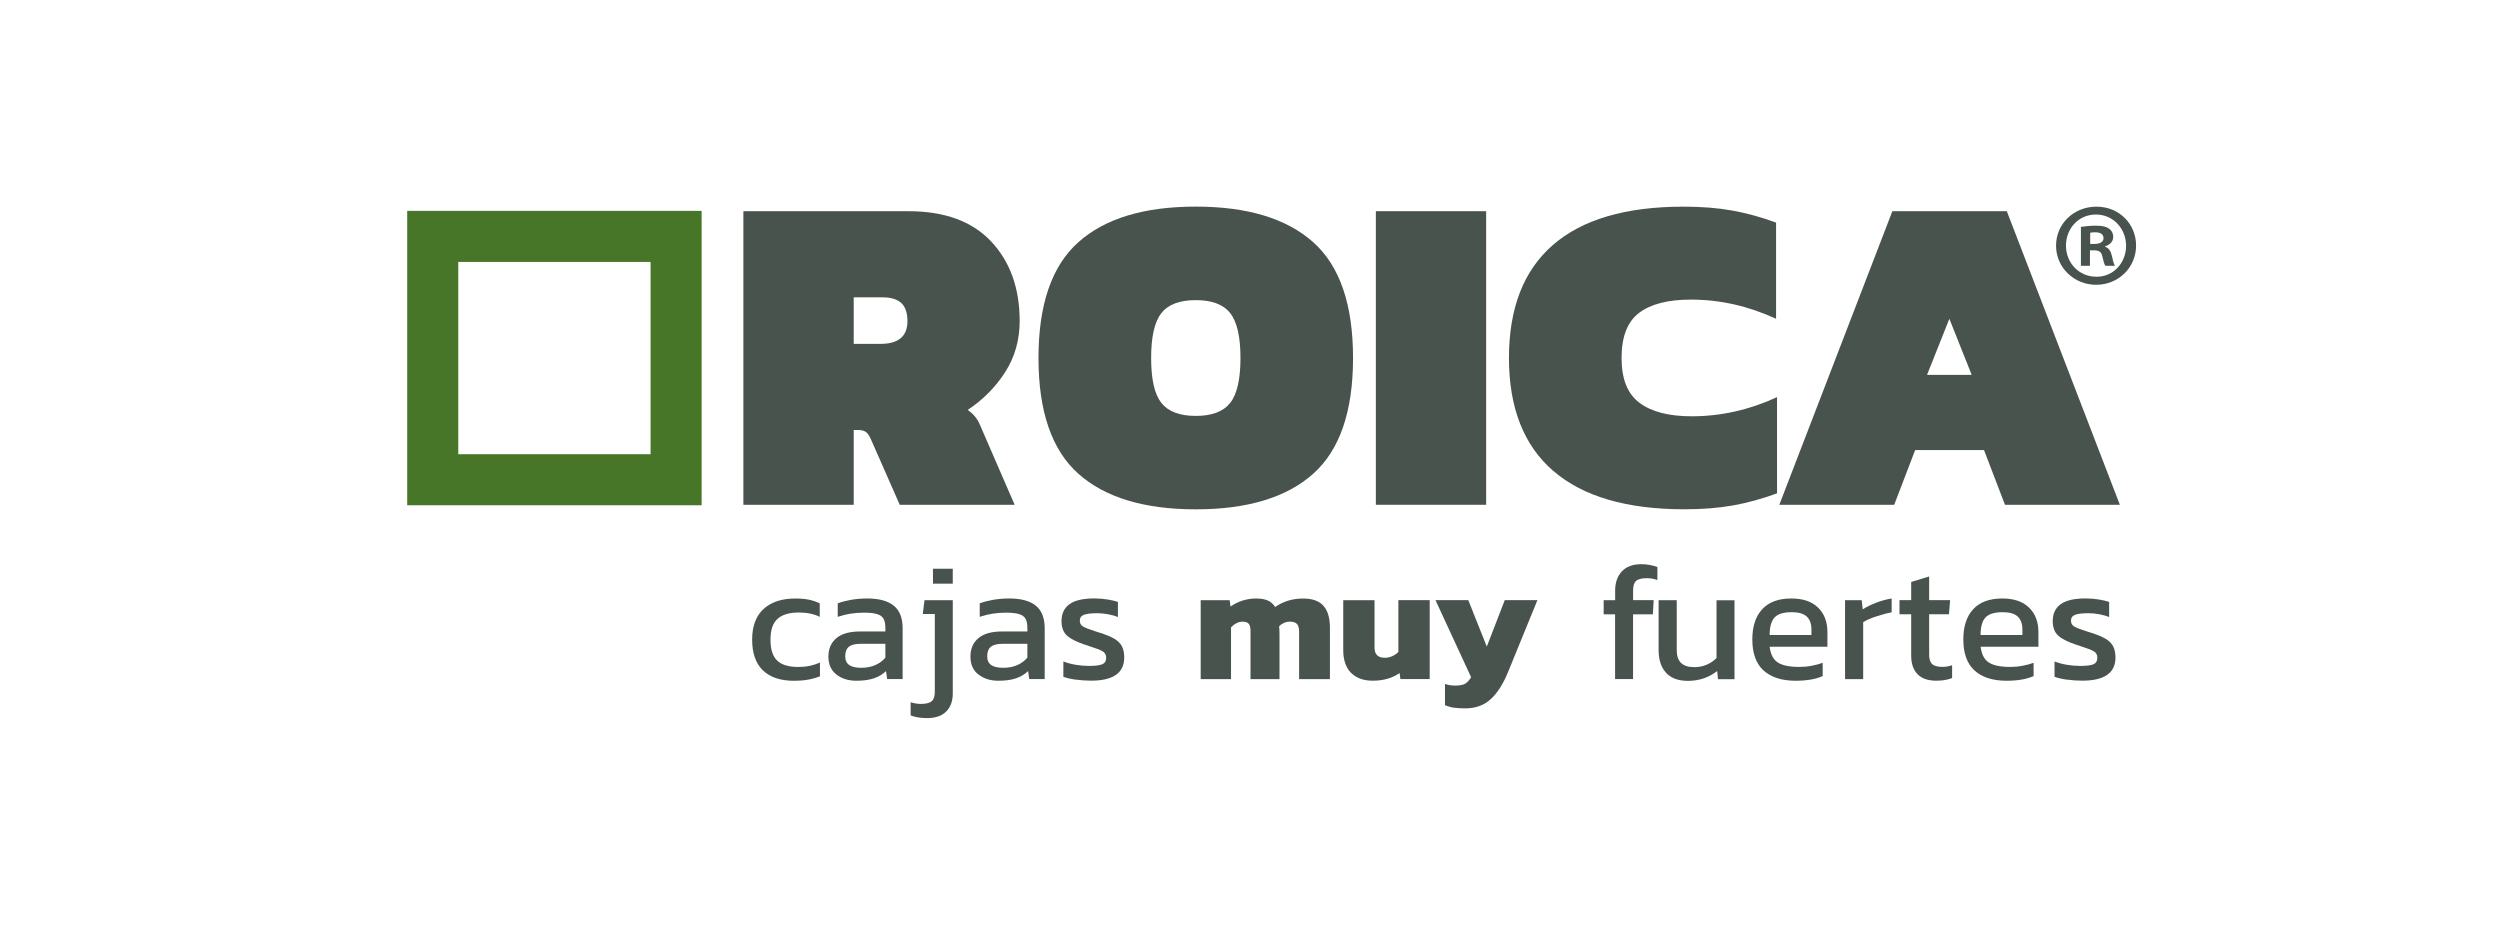
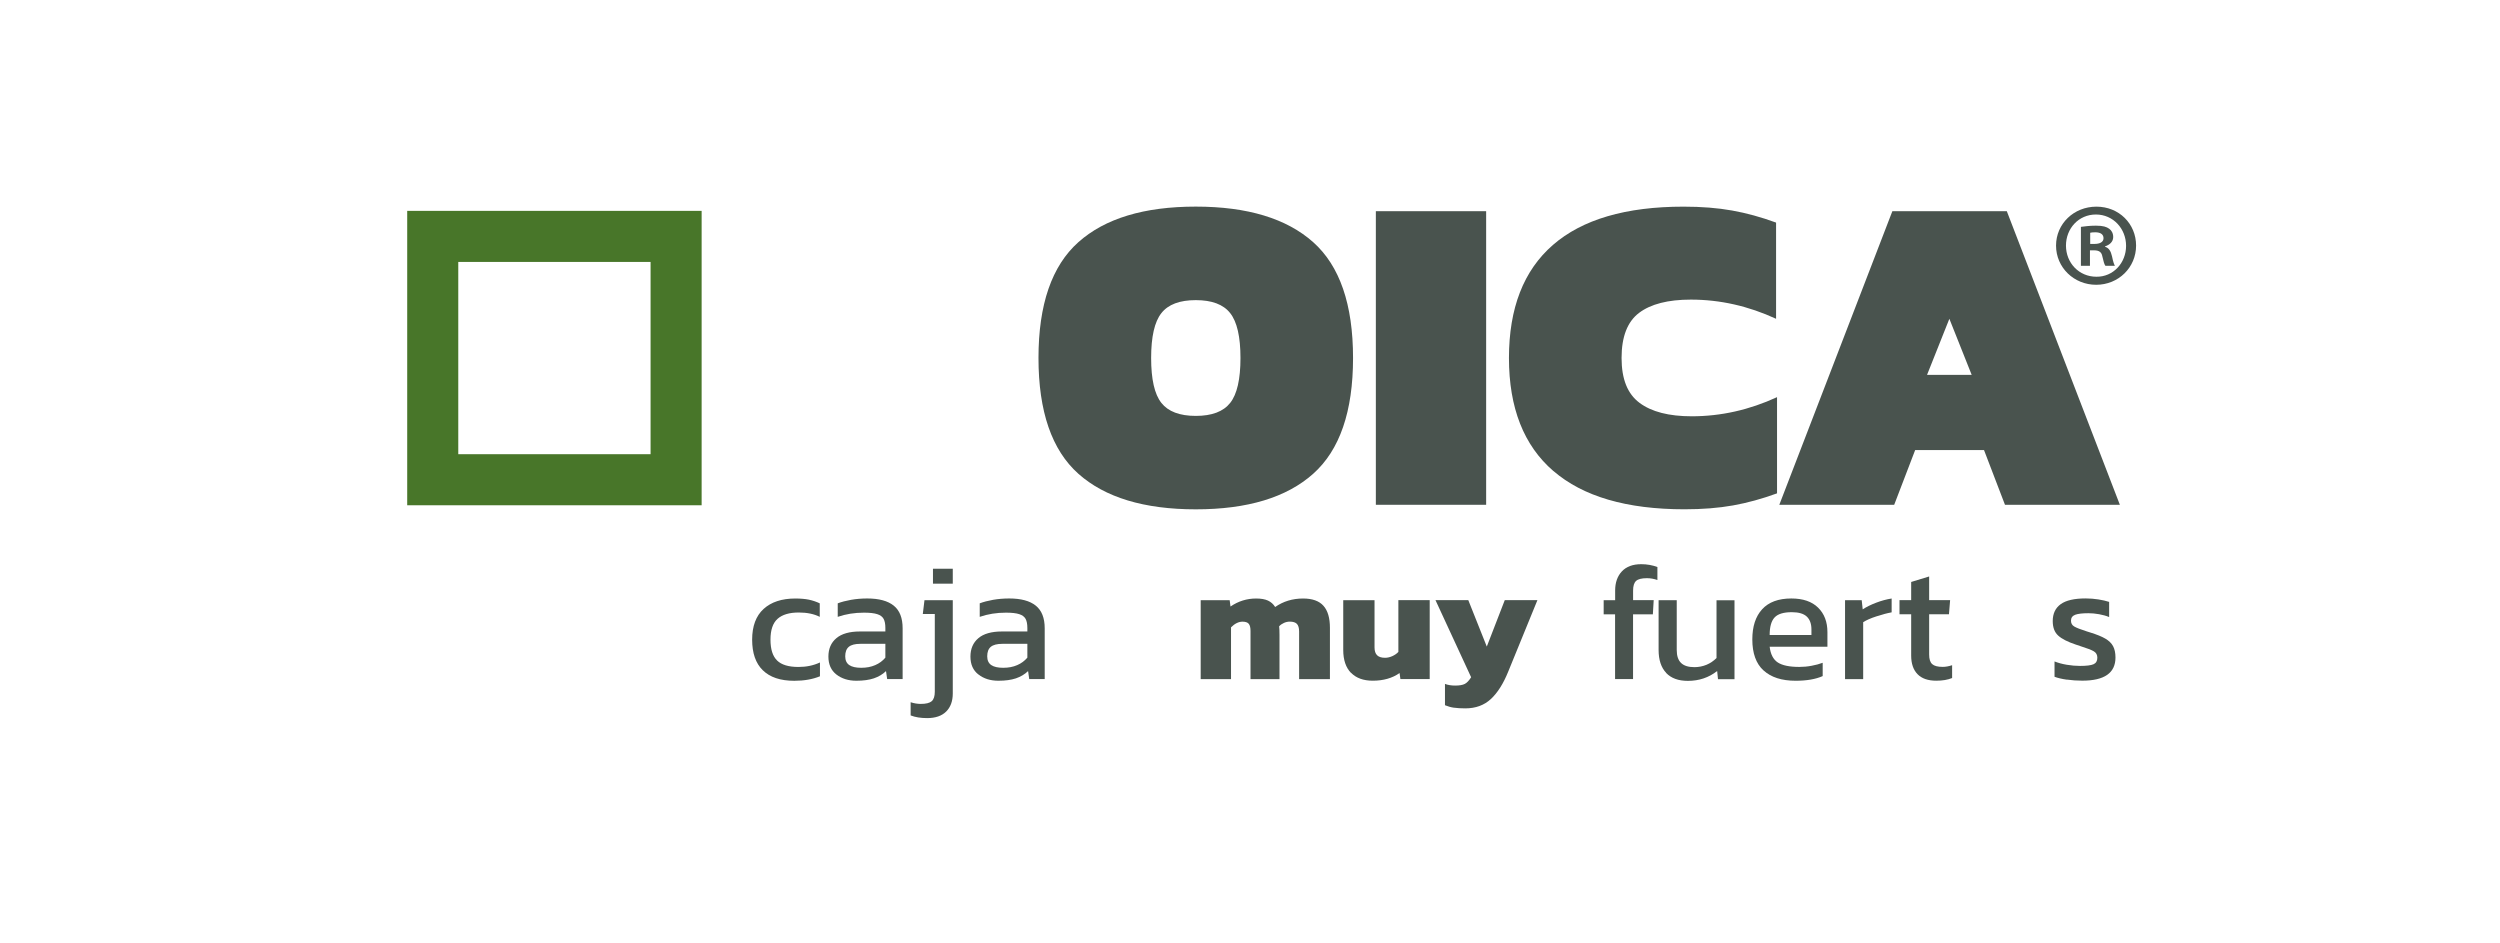
<svg xmlns="http://www.w3.org/2000/svg" id="Capa_1" version="1.1" viewBox="0 0 627.14 236.65">
  <defs>
    <style>
      .st0 {
        fill: #487629;
      }

      .st1 {
        fill: #49534e;
      }
    </style>
  </defs>
-   <path class="st1" d="M186.48,52.98h41.4c9.08,0,15.99,2.53,20.76,7.6,4.76,5.07,7.15,11.72,7.15,19.96,0,4.73-1.2,8.98-3.6,12.75-2.4,3.77-5.55,6.96-9.44,9.55,1.44.99,2.48,2.25,3.09,3.77l8.69,20.02h-28.82l-7.2-16.35c-.39-.92-.8-1.54-1.26-1.89-.46-.34-1.11-.52-1.95-.52h-1.14v18.76h-27.68V52.98ZM220.9,86.26c4.49,0,6.74-1.91,6.74-5.72,0-2.05-.52-3.57-1.54-4.52-1.03-.95-2.61-1.43-4.74-1.43h-7.2v11.67h6.75Z" />
  <path class="st1" d="M270.52,118.85c-6.67-5.95-10.01-15.63-10.01-29.05s3.34-23.1,10.01-29.05c6.67-5.95,16.48-8.92,29.45-8.92s22.77,2.98,29.45,8.92c6.67,5.95,10,15.63,10,29.05s-3.33,23.1-10,29.05c-6.67,5.95-16.49,8.92-29.45,8.92s-22.78-2.98-29.45-8.92ZM308.6,101.07c1.72-2.17,2.58-5.93,2.58-11.26s-.86-9.09-2.58-11.26c-1.71-2.18-4.59-3.26-8.63-3.26s-6.92,1.08-8.63,3.26c-1.72,2.17-2.57,5.93-2.57,11.26s.85,9.09,2.57,11.26c1.71,2.17,4.59,3.26,8.63,3.26s6.92-1.09,8.63-3.26Z" />
  <path class="st1" d="M389.68,118.17c-7.43-6.41-11.15-15.86-11.15-28.36s3.67-21.96,11.03-28.36c7.36-6.4,18.28-9.61,32.77-9.61,4.5,0,8.56.32,12.18.97,3.62.65,7.3,1.66,11.03,3.03v24.13c-6.94-3.2-14.06-4.81-21.38-4.81-5.72,0-10.05,1.11-12.98,3.32-2.93,2.21-4.4,5.98-4.4,11.32s1.51,9.02,4.51,11.26c3.01,2.25,7.38,3.37,13.1,3.37,7.32,0,14.44-1.6,21.39-4.8v24.13c-3.74,1.37-7.42,2.38-11.04,3.03-3.62.65-7.68.97-12.18.97-14.49,0-25.45-3.2-32.88-9.61Z" />
  <path class="st1" d="M474.71,52.98h28.71l28.36,73.65h-28.82l-5.26-13.73h-17.27l-5.26,13.73h-28.82l28.36-73.65ZM494.61,94.04l-5.6-14.07-5.6,14.07h11.21Z" />
  <path class="st0" d="M102.15,52.89v73.86h73.86V52.89h-73.86ZM163.2,113.94h-48.24v-48.24h48.24v48.24Z" />
  <rect class="st1" x="345.14" y="52.98" width="27.67" height="73.65" />
  <path class="st1" d="M535.85,61.61c0,5.48-4.41,9.83-10.01,9.83s-10.07-4.35-10.07-9.83,4.47-9.77,10.13-9.77,9.95,4.29,9.95,9.77ZM518.26,61.61c0,4.35,3.28,7.81,7.63,7.81,4.23.06,7.45-3.46,7.45-7.75s-3.22-7.86-7.57-7.86-7.51,3.52-7.51,7.81ZM524.28,66.68h-2.27v-9.77c.9-.12,2.14-.3,3.75-.3,1.85,0,2.68.3,3.34.77.6.42,1.01,1.13,1.01,2.09,0,1.18-.9,1.96-2.03,2.32v.12c.96.3,1.43,1.07,1.73,2.38.3,1.49.53,2.02.72,2.38h-2.38c-.3-.36-.48-1.2-.77-2.38-.18-1.01-.78-1.49-2.03-1.49h-1.07v3.88ZM524.35,61.19h1.07c1.25,0,2.26-.42,2.26-1.43,0-.9-.65-1.49-2.09-1.49-.6,0-1.01.06-1.25.12v2.8Z" />
  <g>
    <path class="st1" d="M191.35,168.14c-1.79-1.76-2.67-4.31-2.67-7.68s.96-5.97,2.88-7.71c1.92-1.74,4.57-2.61,7.94-2.61,1.34,0,2.47.1,3.41.29.93.2,1.84.5,2.73.92v3.39c-1.44-.73-3.2-1.09-5.26-1.09-2.37,0-4.15.53-5.33,1.59-1.18,1.06-1.77,2.8-1.77,5.22s.55,4.13,1.65,5.22c1.1,1.09,2.89,1.63,5.37,1.63,1.98,0,3.77-.37,5.39-1.13v3.47c-1.84.75-3.98,1.13-6.43,1.13-3.48,0-6.11-.88-7.89-2.63Z" />
    <path class="st1" d="M209.81,169.2c-1.33-1.04-2-2.54-2-4.49s.66-3.49,1.99-4.61c1.33-1.13,3.31-1.69,5.95-1.69h6.35v-.88c0-.97-.14-1.73-.44-2.28-.29-.54-.82-.94-1.61-1.19-.78-.25-1.89-.37-3.34-.37-2.34,0-4.53.35-6.56,1.05v-3.39c.95-.36,2.06-.65,3.34-.88,1.28-.22,2.63-.34,4.05-.34,2.95,0,5.17.6,6.66,1.8,1.49,1.2,2.23,3.09,2.23,5.68v12.74h-3.88l-.29-2c-.83.81-1.86,1.41-3.05,1.82-1.2.4-2.66.6-4.38.6-2,0-3.68-.52-5.02-1.57ZM219.55,166.85c1.03-.44,1.88-1.07,2.55-1.88v-3.46h-6.27c-1.33,0-2.3.25-2.9.75-.6.5-.9,1.29-.9,2.38,0,1,.34,1.73,1,2.19.67.46,1.67.69,3.01.69s2.48-.22,3.51-.67Z" />
    <path class="st1" d="M228.44,179.46v-3.3c.86.28,1.71.42,2.55.42,1.31,0,2.22-.23,2.74-.68.51-.46.77-1.25.77-2.36v-19.51h-3.01l.42-3.46h7.1v23.39c0,1.92-.55,3.43-1.65,4.53-1.1,1.1-2.7,1.65-4.78,1.65-1.61,0-2.99-.22-4.13-.67ZM234.04,142.67h4.97v3.75h-4.97v-3.75Z" />
    <path class="st1" d="M245.44,169.2c-1.34-1.04-2-2.54-2-4.49s.66-3.49,1.98-4.61c1.32-1.13,3.31-1.69,5.95-1.69h6.35v-.88c0-.97-.15-1.73-.44-2.28-.3-.54-.83-.94-1.61-1.19-.78-.25-1.89-.37-3.34-.37-2.34,0-4.52.35-6.56,1.05v-3.39c.95-.36,2.06-.65,3.34-.88,1.28-.22,2.63-.34,4.05-.34,2.96,0,5.18.6,6.67,1.8,1.49,1.2,2.24,3.09,2.24,5.68v12.74h-3.88l-.29-2c-.84.81-1.86,1.41-3.05,1.82-1.2.4-2.66.6-4.39.6-2,0-3.67-.52-5-1.57ZM255.17,166.85c1.03-.44,1.87-1.07,2.55-1.88v-3.46h-6.26c-1.34,0-2.3.25-2.91.75-.6.5-.9,1.29-.9,2.38,0,1,.34,1.73,1,2.19.67.46,1.67.69,3.01.69s2.48-.22,3.51-.67Z" />
-     <path class="st1" d="M269.84,170.5c-1.26-.18-2.28-.42-3.09-.73v-3.84c.92.36,1.94.64,3.07.83,1.13.19,2.24.29,3.32.29,1.61,0,2.74-.14,3.38-.42.64-.28.97-.82.97-1.63,0-.72-.3-1.26-.88-1.61-.59-.35-1.69-.77-3.31-1.28l-1.25-.42c-2-.67-3.47-1.41-4.38-2.24-.92-.82-1.38-2.04-1.38-3.65,0-1.87.67-3.28,2-4.24,1.33-.96,3.42-1.44,6.26-1.44,1.08,0,2.15.09,3.19.25,1.05.17,1.94.37,2.7.62v3.8c-.75-.31-1.59-.54-2.53-.71-.93-.17-1.82-.25-2.65-.25-1.53,0-2.65.13-3.34.39-.69.27-1.04.76-1.04,1.49,0,.63.26,1.12.79,1.44.53.32,1.58.73,3.13,1.23l.92.29c1.61.5,2.86,1.01,3.76,1.53.89.52,1.54,1.14,1.94,1.88.4.74.6,1.69.6,2.86,0,3.87-2.77,5.81-8.31,5.81-1.34,0-2.63-.09-3.88-.27Z" />
    <path class="st1" d="M301.2,150.56h7.27l.21,1.59c1.95-1.34,4.1-2.01,6.43-2.01,1.23,0,2.22.17,2.97.52.75.35,1.35.88,1.8,1.61,2.03-1.42,4.37-2.13,7.01-2.13,2.32,0,4.02.61,5.1,1.82,1.09,1.21,1.63,3.06,1.63,5.53v12.87h-7.73v-11.95c0-.89-.19-1.52-.55-1.9-.36-.38-.96-.57-1.79-.57-.5,0-.99.11-1.46.32-.47.21-.88.49-1.21.85.06.47.09,1.17.09,2.09v11.16h-7.27v-12.07c0-.83-.14-1.44-.44-1.8-.29-.36-.82-.54-1.57-.54-.97,0-1.93.47-2.88,1.42v12.99h-7.61v-19.8Z" />
    <path class="st1" d="M338.9,168.79c-1.29-1.32-1.94-3.24-1.94-5.74v-12.49h7.85v11.86c0,.89.22,1.54.65,1.96.43.42,1.09.63,1.99.63.61,0,1.22-.14,1.84-.42.61-.28,1.11-.63,1.5-1.05v-12.99h7.86v19.8h-7.35l-.21-1.51c-1.82,1.28-4.06,1.92-6.73,1.92-2.33,0-4.15-.66-5.45-1.99Z" />
    <path class="st1" d="M364.76,177.54c-.77-.11-1.53-.32-2.28-.63v-5.35c.73.28,1.58.42,2.55.42,1.09,0,1.89-.14,2.43-.42.52-.27,1.06-.83,1.58-1.67l-8.94-19.34h8.23l4.64,11.65,4.51-11.65h8.19l-7.32,17.92c-1.22,3.03-2.68,5.33-4.36,6.89-1.69,1.56-3.82,2.34-6.41,2.34-1.12,0-2.05-.06-2.82-.17Z" />
    <path class="st1" d="M405.17,154.11h-2.88v-3.55h2.88v-2.43c0-2,.57-3.6,1.69-4.8,1.13-1.2,2.75-1.8,4.86-1.8,1.43,0,2.77.24,4.05.71v3.26c-.86-.3-1.74-.46-2.63-.46-1.31,0-2.22.23-2.72.69-.5.45-.75,1.27-.75,2.44v2.38h5.17l-.21,3.55h-4.97v16.25h-4.51v-16.25Z" />
    <path class="st1" d="M417.97,168.79c-1.26-1.32-1.9-3.24-1.9-5.74v-12.49h4.55v12.49c0,1.48.36,2.56,1.09,3.26.72.7,1.84,1.05,3.34,1.05,1.08,0,2.1-.21,3.05-.6.95-.4,1.78-.97,2.5-1.69v-14.49h4.51v19.8h-4.14l-.21-2.05c-2.09,1.64-4.54,2.47-7.35,2.47-2.37,0-4.18-.66-5.45-1.99Z" />
    <path class="st1" d="M442.38,168.18c-1.87-1.72-2.8-4.31-2.8-7.77,0-3.26.82-5.78,2.47-7.58,1.64-1.79,4.08-2.7,7.31-2.7,2.93,0,5.17.77,6.72,2.3,1.56,1.53,2.34,3.58,2.34,6.14v3.67h-14.49c.22,1.89.91,3.21,2.05,3.95,1.14.74,2.94,1.11,5.39,1.11,1.01,0,2.03-.09,3.08-.29,1.05-.19,1.97-.44,2.78-.75v3.34c-1.76.78-4.01,1.17-6.77,1.17-3.51,0-6.19-.87-8.06-2.59ZM454.41,159.29v-1.38c0-1.42-.39-2.5-1.17-3.24-.78-.73-2.03-1.1-3.76-1.1-2.05,0-3.5.44-4.32,1.33-.82.89-1.23,2.35-1.23,4.39h10.48Z" />
    <path class="st1" d="M462.85,150.56h4.17l.25,2.3c.95-.62,2.07-1.17,3.38-1.67,1.31-.5,2.6-.85,3.88-1.05v3.47c-1.2.22-2.49.57-3.88,1.03-1.39.45-2.48.94-3.26,1.44v14.29h-4.55v-19.8Z" />
    <path class="st1" d="M481.02,169.12c-1.06-1.1-1.59-2.65-1.59-4.66v-10.36h-2.93v-3.55h2.93v-4.56l4.51-1.38v5.93h5.26l-.29,3.55h-4.97v10.11c0,1.14.25,1.94.77,2.4.51.46,1.38.69,2.61.69.75,0,1.55-.14,2.38-.42v3.22c-1.09.44-2.41.67-3.97.67-2.09,0-3.66-.55-4.72-1.65Z" />
-     <path class="st1" d="M495.3,168.18c-1.86-1.72-2.79-4.31-2.79-7.77,0-3.26.82-5.78,2.47-7.58,1.64-1.79,4.08-2.7,7.31-2.7,2.92,0,5.16.77,6.72,2.3,1.56,1.53,2.34,3.58,2.34,6.14v3.67h-14.49c.22,1.89.9,3.21,2.05,3.95,1.14.74,2.93,1.11,5.38,1.11,1,0,2.02-.09,3.07-.29,1.05-.19,1.97-.44,2.78-.75v3.34c-1.76.78-4.01,1.17-6.77,1.17-3.5,0-6.19-.87-8.06-2.59ZM507.33,159.29v-1.38c0-1.42-.39-2.5-1.17-3.24-.78-.73-2.04-1.1-3.76-1.1-2.06,0-3.5.44-4.33,1.33-.82.89-1.23,2.35-1.23,4.39h10.48Z" />
    <path class="st1" d="M518.48,170.5c-1.25-.18-2.28-.42-3.09-.73v-3.84c.92.36,1.94.64,3.07.83,1.13.19,2.24.29,3.32.29,1.62,0,2.75-.14,3.39-.42.63-.28.96-.82.96-1.63,0-.72-.29-1.26-.88-1.61-.59-.35-1.69-.77-3.3-1.28l-1.25-.42c-2-.67-3.47-1.41-4.38-2.24-.92-.82-1.38-2.04-1.38-3.65,0-1.87.67-3.28,2-4.24,1.33-.96,3.42-1.44,6.26-1.44,1.09,0,2.15.09,3.2.25,1.04.17,1.94.37,2.69.62v3.8c-.75-.31-1.59-.54-2.53-.71-.93-.17-1.82-.25-2.65-.25-1.53,0-2.64.13-3.34.39-.7.27-1.05.76-1.05,1.49,0,.63.26,1.12.8,1.44.52.32,1.57.73,3.13,1.23l.92.29c1.62.5,2.87,1.01,3.76,1.53.89.52,1.54,1.14,1.94,1.88.4.74.61,1.69.61,2.86,0,3.87-2.78,5.81-8.32,5.81-1.33,0-2.63-.09-3.88-.27Z" />
  </g>
</svg>